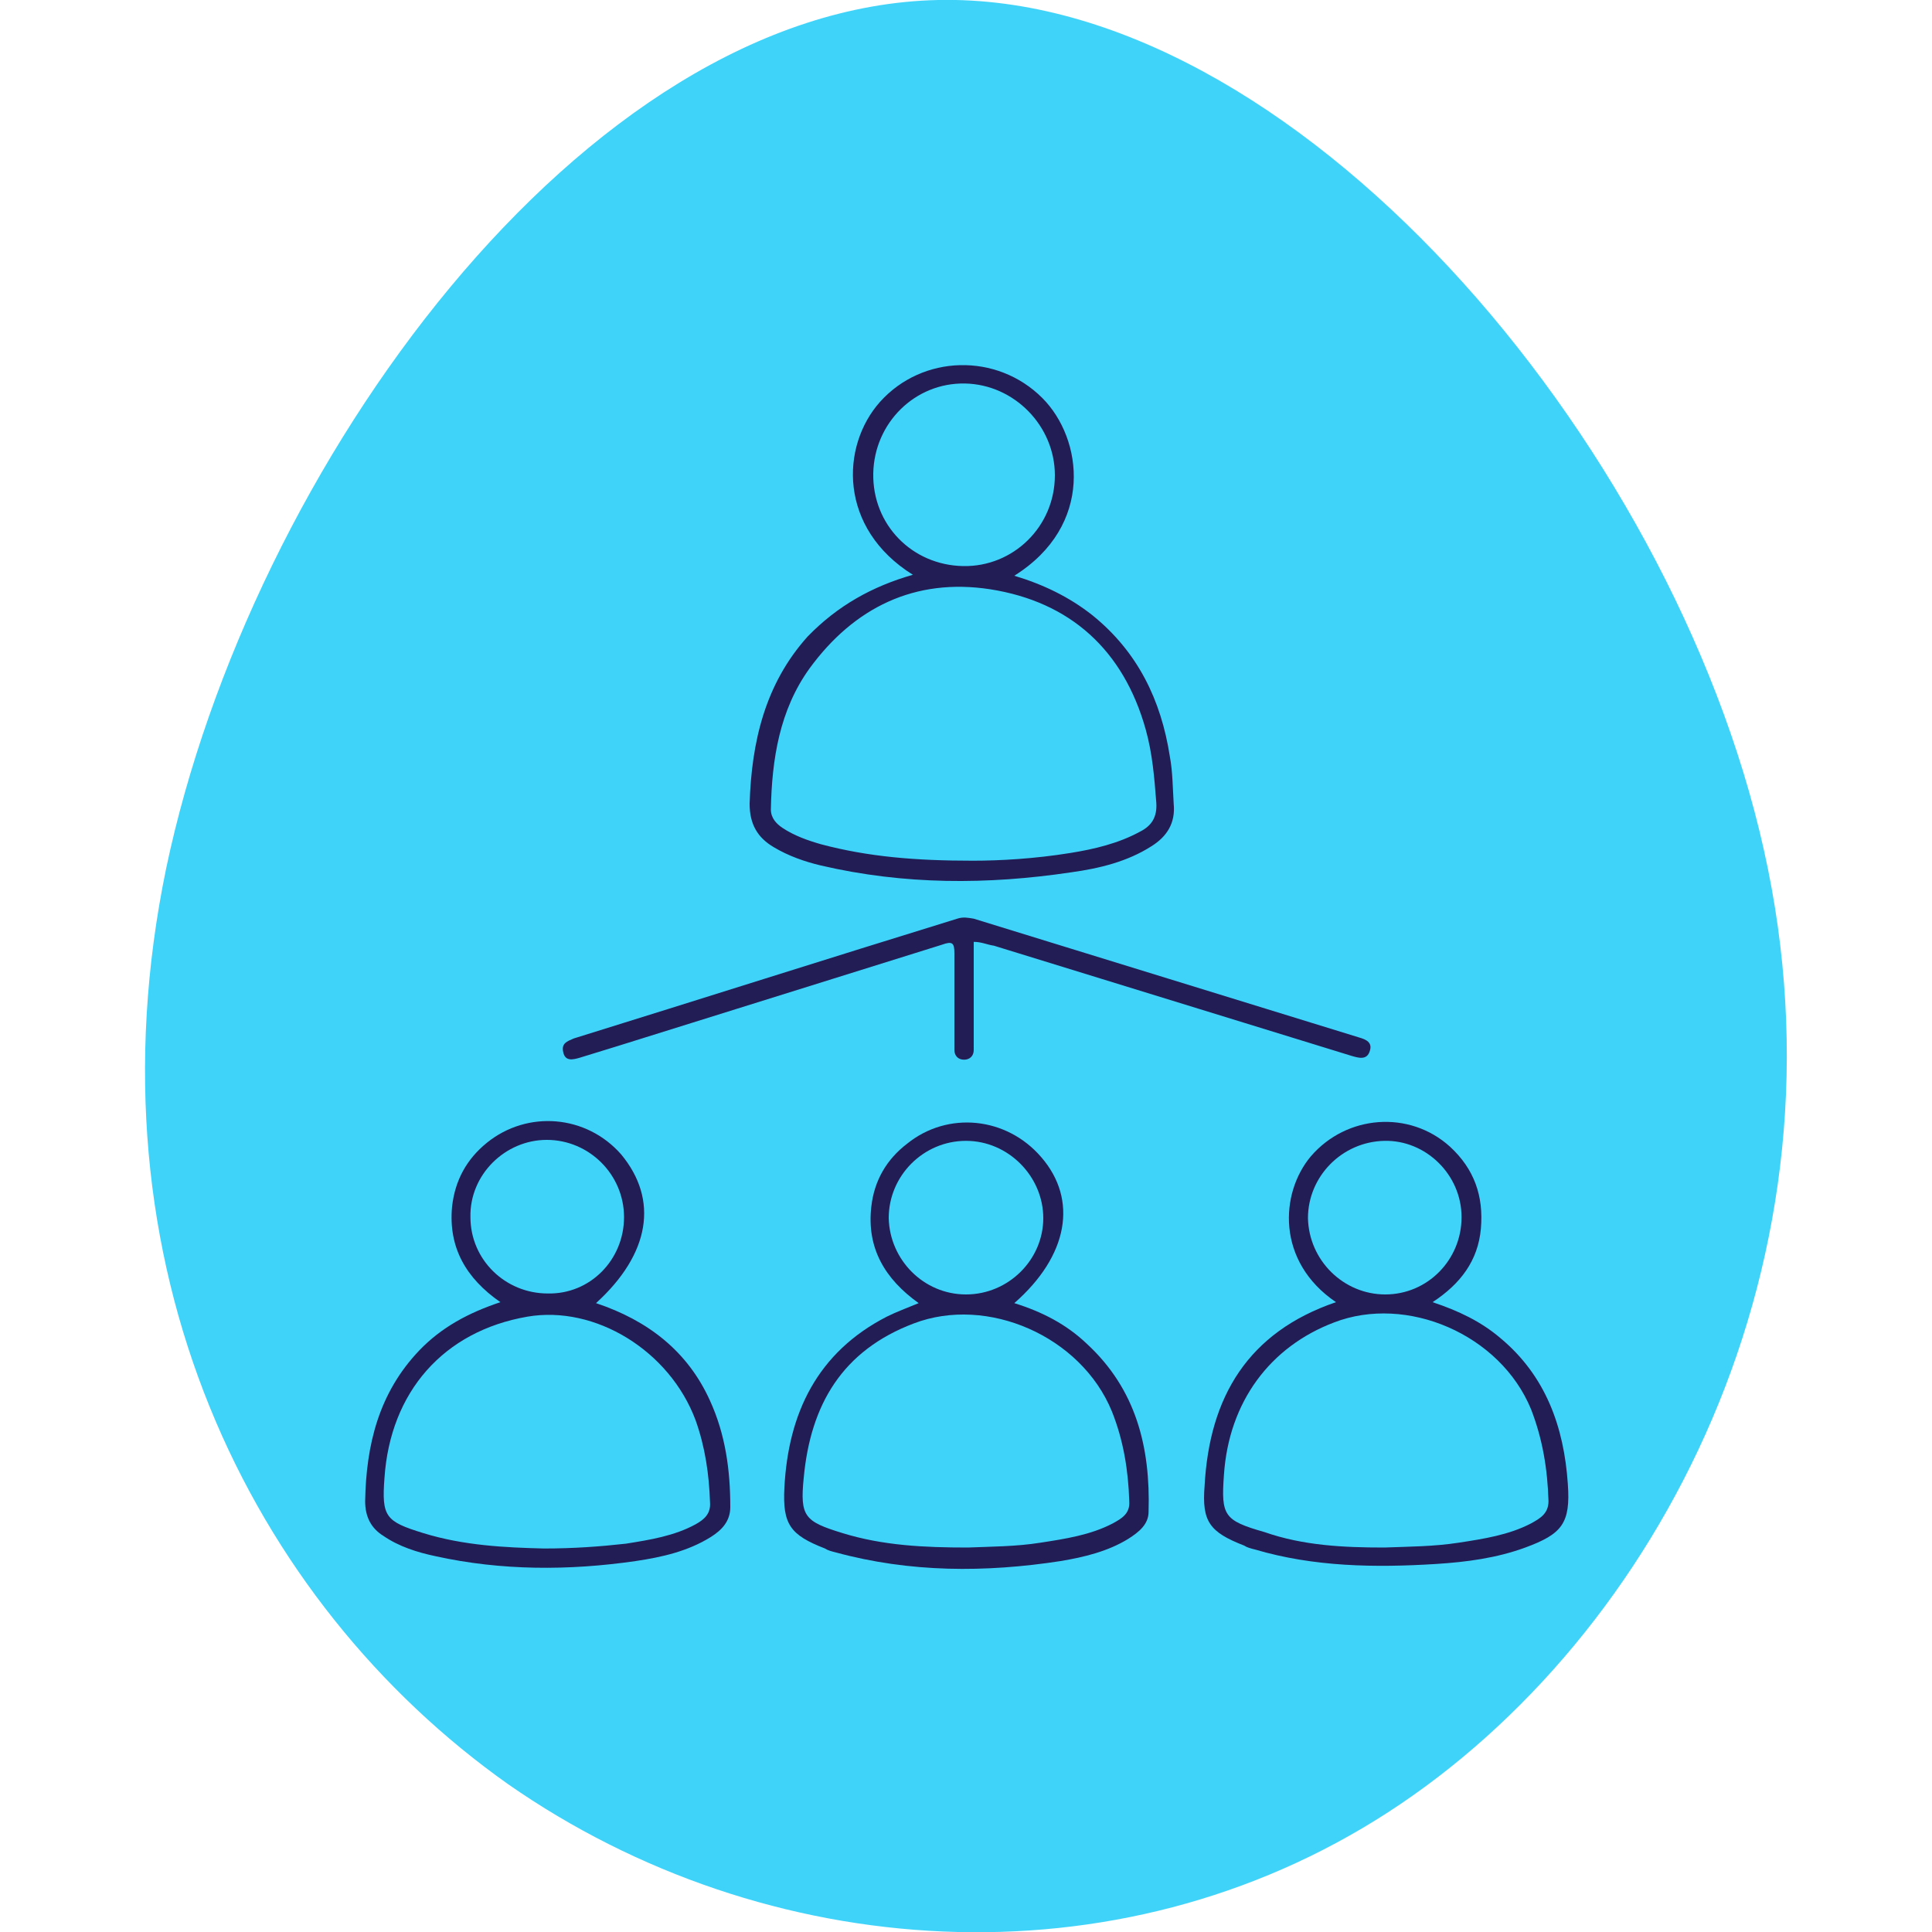
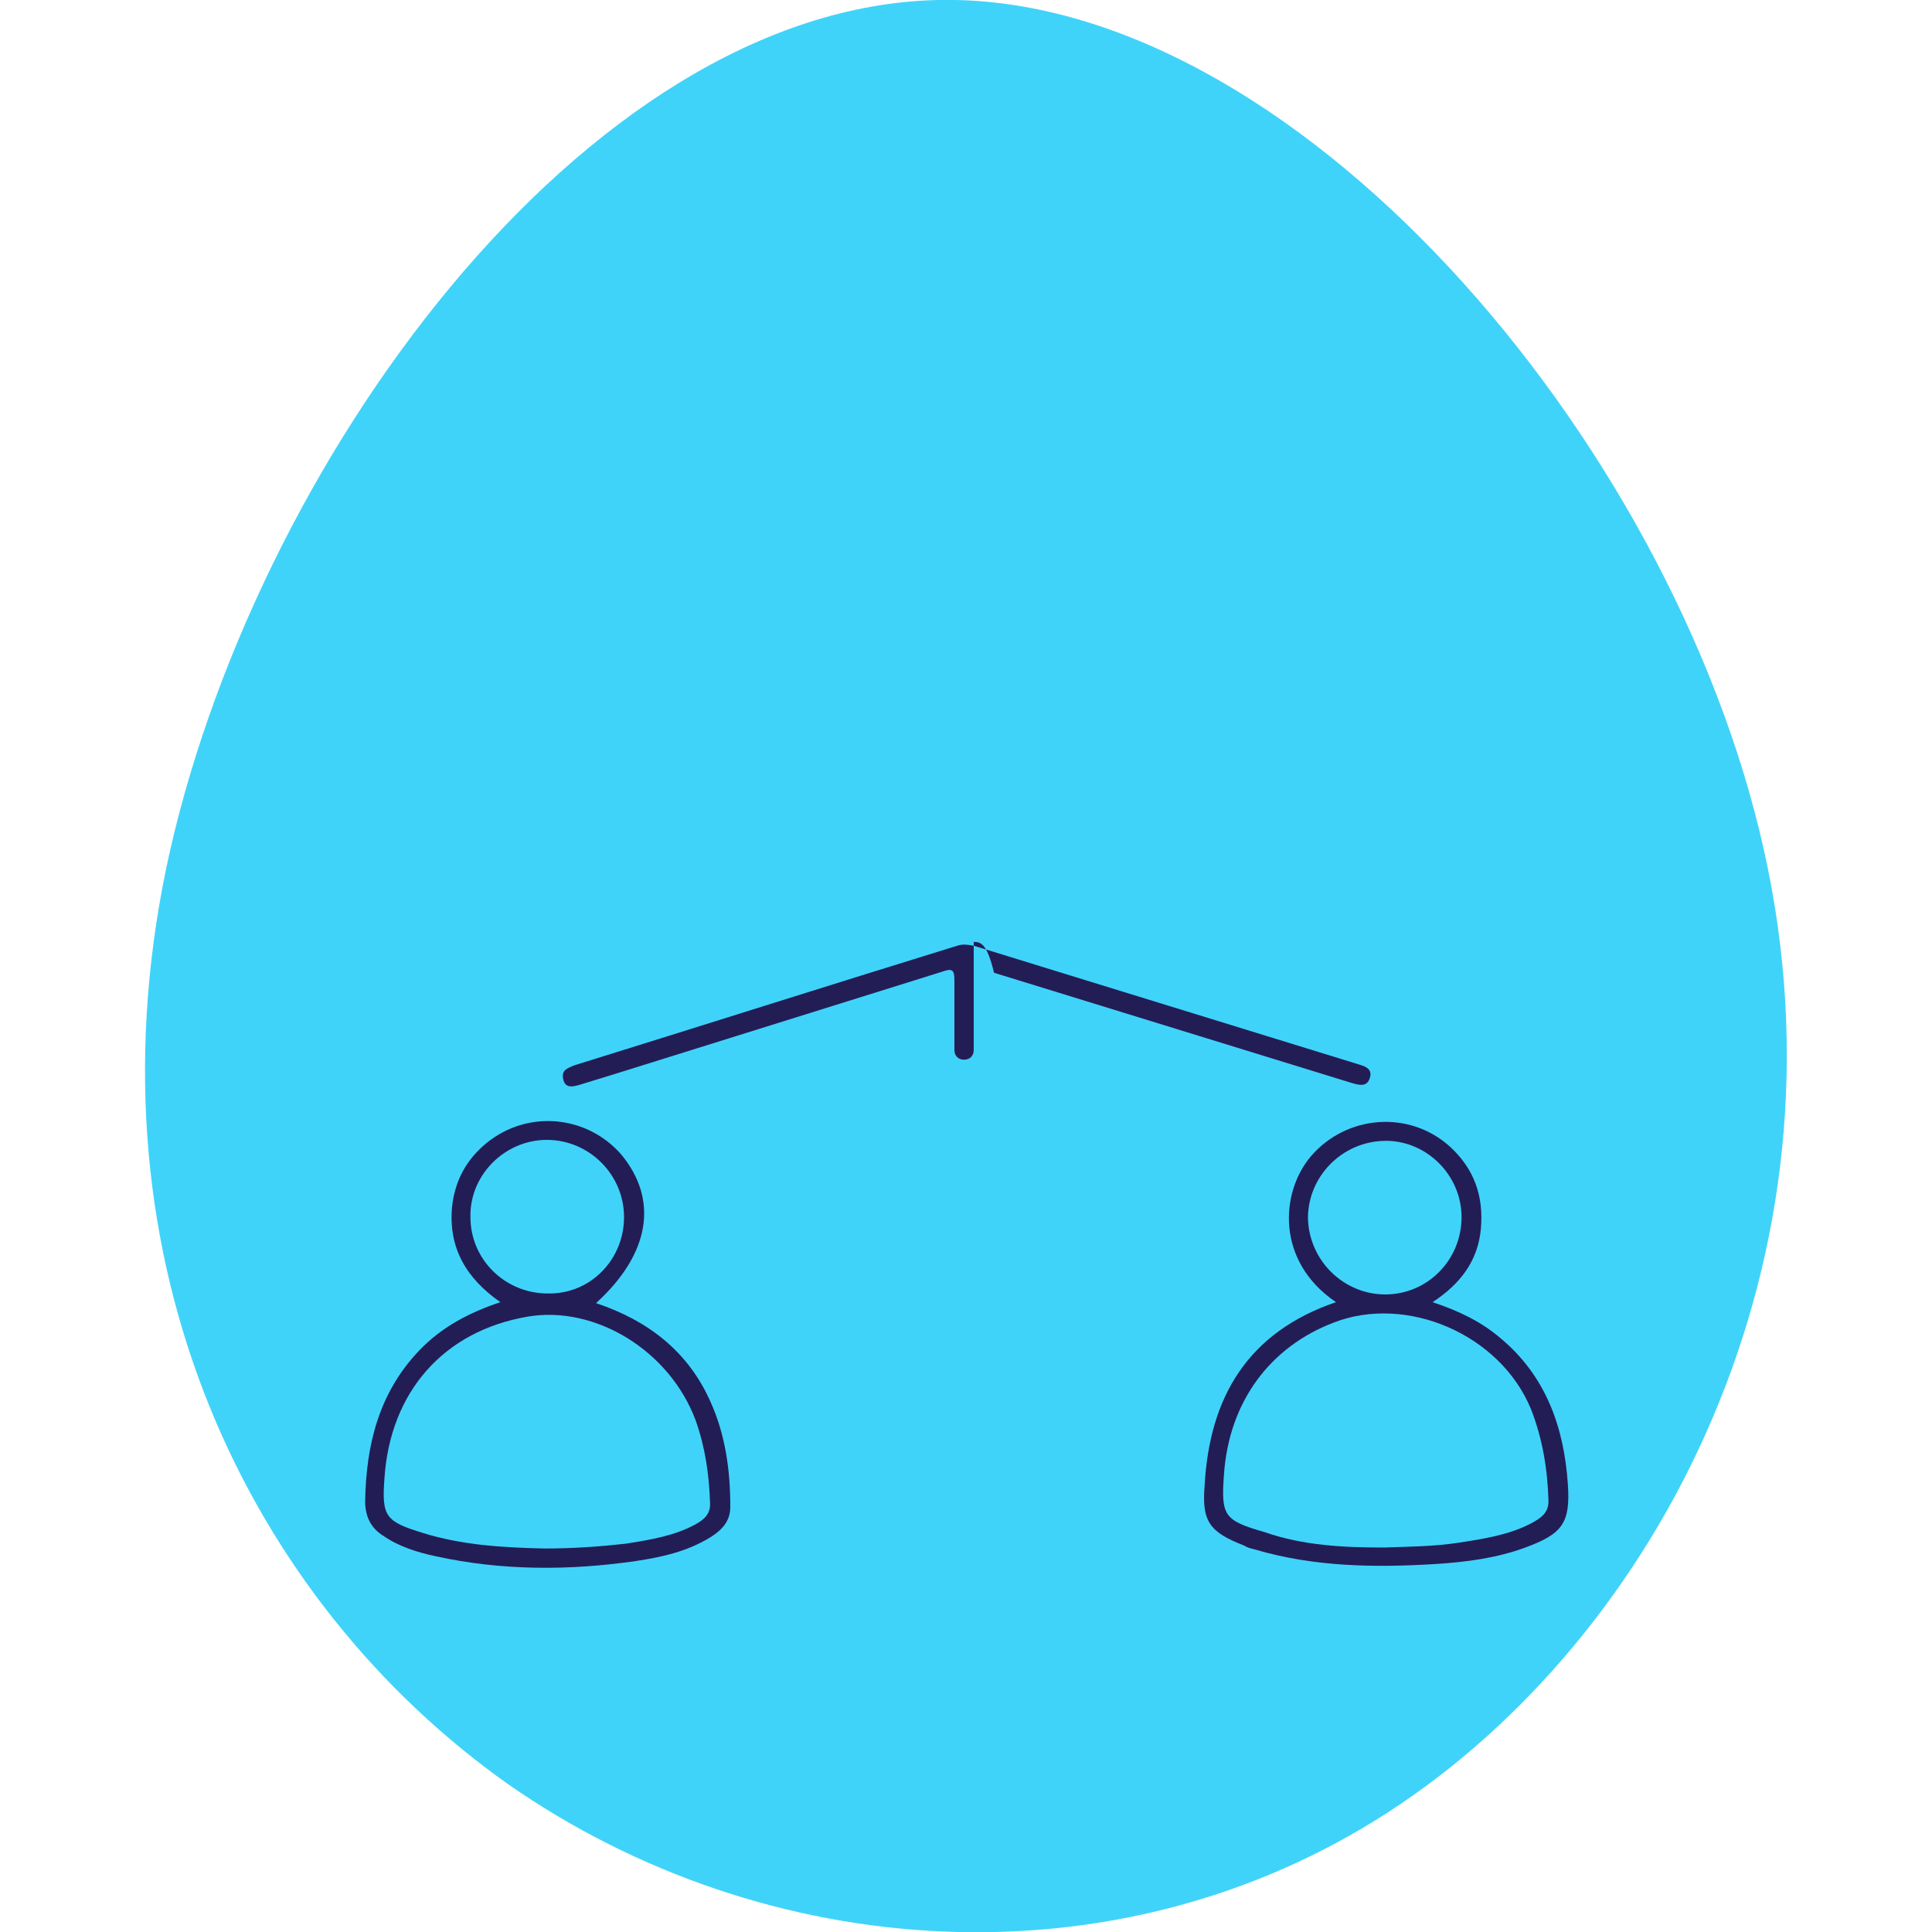
<svg xmlns="http://www.w3.org/2000/svg" version="1.1" id="Layer_1" x="0px" y="0px" viewBox="0 0 200 200" style="enable-background:new 0 0 200 200;" xml:space="preserve">
  <style type="text/css">
	.st0{display:none;fill:#231D56;}
	.st1{display:none;}
	.st2{display:inline;fill:#40D3F9;}
	.st3{display:inline;}
	.st4{fill:#231D56;}
	.st5{fill:#40D3F9;}
</style>
  <rect x="0" class="st0" width="200" height="200" />
  <g id="_x32_" class="st1">
    <path class="st2" d="M177.5,71.6c11.2,37.9,0.8,79.3-29.9,104.2c-30.5,24.8-81.2,33.1-107.2,12.9c-26-20.3-27.5-69-13.3-110.9   C41.2,35.8,71.1,0.5,102.2,0C133.5-0.5,166.3,33.9,177.5,71.6z" />
    <g class="st3">
      <path class="st4" d="M42.6,56.5c0.4-1.4,0.8-2.9,1.7-4.1c1.9-2.5,4.4-3.7,7.4-3.7c2.9,0,5.8,0,8.6,0c1.6,0,2.7,0.9,2.6,2.3    c0,1.3-1.1,2.2-2.6,2.2c-2.8,0-5.6,0-8.4,0C48.9,53.1,47,55,47,58c0,9.6,0,19.2,0,28.8c0,3,1.8,4.9,4.8,4.9c11.3,0,22.7,0,34,0    c0.6,0,1-0.2,1.3-0.7c2.9-4.8,6.8-8.4,11.8-10.9c0.7-0.3,0.7-0.6,0.4-1.2c-1.3-2.3-2.5-4.7-3.7-7.1c-0.5,0.5-0.7,1.2-1,1.8    c-0.8,1.7-1.7,3.4-2.5,5.1c-0.5,1-1.1,1.8-2.2,1.8c-1.2,0-1.8-0.8-2.4-1.8c-1.8-3.5-3.6-7-5.4-10.5c-0.1-0.2-0.3-0.5-0.3-0.7    c-0.5-1.2-0.1-2.4,0.9-2.9c1.1-0.6,2.3-0.3,3,0.9c0.9,1.5,1.7,3.2,2.5,4.8c0.5,0.9,1,1.8,1.5,2.9c0.9-1.9,1.8-3.8,2.7-5.6    c0.3-0.6,0.5-1.1,0.8-1.7c0.4-0.9,1.1-1.5,2.1-1.6c1.1,0,1.7,0.6,2.2,1.5c1.1,2.1,2.1,4.1,3.2,6.2c0.2,0.3,0.3,0.7,0.5,1    c0.4-0.2,0.4-0.6,0.6-0.9c1-2.1,2-4.2,3.1-6.4c0.5-1,1.3-1.6,2.4-1.4c1.1,0.2,1.7,0.9,1.9,2c0.1,0.7-0.2,1.2-0.5,1.8    c-1.4,2.8-2.7,5.7-4.1,8.5c-0.2,0.4-0.3,0.7-0.6,1.3c4-1,7.9-1.4,12.1-0.8c-0.6-1.1-1.1-2.1-1.6-3c-1.1-2.1-2.1-4.1-3.2-6.2    c-0.5-1-0.6-1.9,0.1-2.8c1-1.3,2.9-1,3.8,0.6c1.1,2,2.1,4.1,3.2,6.2c0.2,0.4,0.4,0.7,0.7,1.2c1.1-2.3,2.1-4.4,3.1-6.5    c0.5-1.1,1-2.3,2.5-2.3c1.5,0,2,1.1,2.5,2.2c1.1,2.1,2.2,4.3,3.4,6.6c1.1-2.4,2.2-4.5,3.2-6.6c0.2-0.5,0.5-0.9,0.8-1.4    c0.6-0.8,1.7-1.1,2.6-0.7c1,0.4,1.5,1.5,1.2,2.5c-0.1,0.4-0.2,0.7-0.4,1c-1.7,3.5-3.4,7.1-5.1,10.6c-0.5,1-1.1,1.7-2.2,1.8    c-1.2,0-1.8-0.7-2.3-1.7c-1-2-2.1-4-3.1-6.1c-0.2-0.3-0.3-0.7-0.6-1c-1,2.1-2,4.1-3,6.2c-0.4,0.8,0.2,0.8,0.6,0.9    c3.7,1.4,6.9,3.5,9.7,6.2c1.8,1.7,3.4,3.6,4.6,5.8c0.4,0.6,0.8,0.8,1.5,0.8c3.1,0,6.3,0,9.4,0c3.2,0,5-1.8,5-5    c0-9.5,0-19.1,0-28.6c0-3.2-1.8-5-5-5c-22.2,0-44.4,0-66.5,0c-0.4,0-0.8,0-1.2,0c-1.3-0.1-2.1-1-2.2-2.2c0-1.2,0.9-2.1,2.2-2.3    c0.3,0,0.6,0,0.9,0c22.2,0,44.4,0,66.6,0c5,0,8.8,3.1,9.5,7.6c0,0.1,0.1,0.2,0.1,0.3c0,10.6,0,21.2,0,31.9    c-0.1,0.1-0.1,0.3-0.2,0.4c-1,4.6-4.4,7.4-9.2,7.4c-2.4,0-4.8,0-7.2,0c-1.4,0-1.4,0-1,1.3c1.6,5.2,1.7,10.5,0.4,15.8    c-1.5,5.9-4.6,10.8-9.2,14.8c-0.7,0.6-0.6,0.9,0,1.4c5.4,5.3,10.7,10.7,16,16c0.2,0.2,0.5,0.5,0.7,0.7c1.9,1.4,4.5,0.5,5-1.8    c0.2-1.2-0.2-2.2-1.1-3c-2.1-2.1-4.3-4.3-6.4-6.4c-0.8-0.8-1.3-1.7-0.8-2.8c0.7-1.5,2.5-1.8,3.8-0.5c1.8,1.7,3.5,3.6,5.3,5.3    c1.7,1.6,3.2,3.4,3.7,5.7c0,0.7,0,1.5,0,2.2c-0.5,1.9-1.3,3.6-3,4.9c-2.7,2.1-6.6,2.1-9.3,0c-0.5-0.4-1-0.9-1.5-1.4    c-5.5-5.4-10.9-10.9-16.3-16.3c-0.6-0.6-1-0.7-1.7-0.3c-16.1,8.5-36.1,0.3-41.5-17.1c-1.8-5.8-1.8-11.6,0-17.3    c0.1-0.3,0.2-0.6,0.2-0.9c0-0.1,0-0.1,0-0.3c-0.4,0-0.8,0-1.2,0c-10,0-20-0.1-29.9,0.1c-5.3,0.1-9.6-2.1-10.8-7.9    C42.6,77.7,42.6,67.1,42.6,56.5z M112.1,130.8c13.6,0,24.7-11.1,24.7-24.7c0-13.6-11.1-24.6-24.6-24.6    c-13.6,0-24.7,11.1-24.7,24.7C87.4,119.6,98.5,130.8,112.1,130.8z" />
      <path class="st4" d="M66.1,71.6C65,74,64,76.1,63,78.2c-0.2,0.4-0.3,0.7-0.5,1.1c-1,1.6-3,1.7-3.9,0c-2.1-3.8-4.1-7.7-6-11.6    c-0.6-1.2-0.2-2.5,0.9-3.1c1.1-0.6,2.4-0.2,3,1.1c1.1,2,2.1,4.1,3.2,6.2c0.2,0.4,0.4,0.8,0.7,1.3c1.1-2.2,2.1-4.2,3-6.3    c0.6-1.2,1-2.5,2.7-2.5c1.6,0,2,1.3,2.6,2.4c1.1,2.1,2.2,4.2,3.3,6.4c1.2-2.5,2.3-4.9,3.5-7.2c0.6-1.3,1.6-1.8,2.6-1.6    c1.6,0.4,2.2,1.8,1.4,3.5c-1.1,2.4-2.3,4.8-3.4,7.2c-0.6,1.3-1.3,2.6-1.9,3.9c-0.4,0.9-1.1,1.5-2.2,1.5c-1,0-1.7-0.6-2.1-1.4    C68.7,76.7,67.5,74.3,66.1,71.6z" />
      <path class="st4" d="M73.1,50.9c0,1.2-1.1,2.2-2.2,2.2c-1.2,0-2.2-1.1-2.2-2.2c0-1.2,1.1-2.2,2.2-2.2C72,48.7,73.1,49.7,73.1,50.9    z" />
      <path class="st4" d="M141.3,125.5c1.2,0,2.2,1.1,2.2,2.2c0,1.2-1,2.2-2.2,2.2c-1.2,0-2.2-1-2.2-2.2    C139.1,126.5,140.2,125.5,141.3,125.5z" />
      <path class="st4" d="M131.9,106.1c0,10.8-8.9,19.7-19.7,19.7c-10.9,0-19.8-8.9-19.8-19.8c0-10.9,9-19.8,19.8-19.7    C123,86.4,131.9,95.3,131.9,106.1z M127.4,106.1c0-8.4-6.8-15.3-15.2-15.3c-8.4,0-15.2,6.8-15.3,15.2c-0.1,8.4,6.8,15.3,15.2,15.4    C120.4,121.4,127.4,114.5,127.4,106.1z" />
      <path class="st4" d="M122.2,105.9c0,1.3-0.8,2.3-2,2.4c-1.2,0.1-2.2-0.7-2.4-2c-0.1-0.6-0.1-1.2-0.3-1.8c-0.6-2.3-2.5-3.8-5.1-4    c-1.6-0.2-2.6-1.1-2.5-2.5c0.1-1.4,1.3-2.2,3-2C118.2,96.6,122.2,100.9,122.2,105.9z" />
    </g>
  </g>
  <g class="st1">
    <path class="st2" d="M196.9,80.8c10.3,33.9-6.4,73.9-33.2,91.5s-64,12.4-100-10S-7.1,100.1,1.2,68.9s59.9-53.8,104.2-51.5   C149.6,19.8,186.8,47.1,196.9,80.8z" />
    <g class="st3">
      <path class="st4" d="M75.3,163.1c-0.6-0.2-1.1-0.4-1.7-0.7c-2.2-1.1-3.4-2.9-3.5-5.4c-0.1-2.1,0-4.2,0-6.3    c0.1-3.5,2.8-6.1,6.3-6.1c1,0,1.2-0.3,1.2-1.2c-0.1-1.4,0-2.8,0-4.2c0-1.3,0.8-2.2,1.9-2.2c1.1,0,1.8,0.8,1.8,2.2    c0,1.6,0,3.3,0,4.9c0,0.7,0.2,0.9,0.9,1c10.8,1,21.6,2,32.4,3c1.5,0.1,3,0.3,4.5,0.5c1,0.1,1.4-0.1,1.3-1.2c-0.1-1,0-2,0-3    c0.1-3.8,3.3-6.7,7.1-6.3c4.3,0.5,8.5,1.2,12.8,1.8c4.3,0.6,7.1-1.9,7.1-6.2c0-4.6,0-9.1,0-13.7c0-0.9,0-1.7,0.2-2.6    c0.8-3,3.3-5,6.5-5.3c3.5-0.3,4.7-2.5,3.2-5.6c-1.6-3.3-3.1-6.7-4.8-10c-0.8-1.6-1.2-3.3-1.2-5.1c0-4.4,0.2-8.7-0.5-13.1    c-2-13.8-8.8-24.6-20.7-31.6c-14.1-8.4-28.6-8.3-43.1-0.6c-0.2,0.1-0.4,0.2-0.5,0.3c-1.1,0.5-2,0.3-2.6-0.6    c-0.6-0.9-0.3-2,0.8-2.6c2.7-1.6,5.5-2.9,8.5-3.9c26.9-8.9,54.9,7.3,60.8,35c1,4.8,1.2,9.6,1,14.5c-0.1,3,0.5,5.7,1.9,8.4    c1.4,2.6,2.6,5.4,3.9,8.1c2.3,5-0.6,10-6.1,10.5c-2.5,0.2-3.7,1.4-3.7,4c0,4.6,0,9.3,0,13.9c0,4.9-2.8,8.6-7.3,9.8    c-2.2,0.6-4.4,0.1-6.6-0.3c-3.2-0.4-6.4-1-9.6-1.4c-2.3-0.3-3.5,0.8-3.6,3.1c0,1,0,2.1,0,3.1c0,0.7,0.2,1,0.9,1    c2.6,0.1,4.7,1.3,5.7,3.9c1,2.6,0.9,5.3-0.8,7.8c-0.9,1.3-2.3,1.9-3.8,2.4C109.2,163.1,92.3,163.1,75.3,163.1z M100.7,159.4    C100.7,159.4,100.7,159.4,100.7,159.4c8,0,15.9,0,23.9,0c1.9,0,2.8-0.9,2.9-2.7c0.1-2.5-0.6-3.7-2.5-3.9c-3.6-0.4-7.2-0.7-10.8-1    c-7.7-0.7-15.4-1.4-23.1-2.1c-4.7-0.4-9.5-0.9-14.2-1.3c-2-0.2-3.1,0.9-3.1,2.9c0,1.6,0,3.1,0,4.7c0,2.7,0.8,3.5,3.4,3.5    C85.1,159.4,92.9,159.4,100.7,159.4z" />
      <path class="st4" d="M76.5,132.1c-1.5-0.1-3.5,0.3-5.5-0.2c-3.7-1-6.1-3.3-7-7c-0.2-0.7-0.4-1.1-1-1.4c-1.4-0.7-2.2-2-2.2-3.6    c0-3,0-6.1,0-9.1c0-1.1,0.4-2.1,1.2-2.9c0.5-0.4,0.5-0.8,0.3-1.4c-1.5-4.6-3.7-8.7-6.8-12.4c-4.7-5.7-6.9-12.2-6.4-19.5    c0.9-12.9,10.7-24.2,24.1-25.7c15.1-1.7,28,7.8,30.8,22.8c1.5,8-0.5,15.4-5.6,21.7c-3.1,3.9-5.6,8-7.2,12.7    c-0.2,0.7-0.3,1.2,0.4,1.8c0.8,0.7,1.1,1.8,1.2,2.9c0,2.9,0,5.8,0,8.8c0,1.5-0.6,2.7-1.8,3.6c-0.5,0.3-0.7,0.7-0.8,1.3    c-1,4.5-4.5,7.5-9.1,7.6C79.8,132.1,78.4,132.1,76.5,132.1z M76.8,106.6c3.2,0,6.4,0,9.6,0c0.5,0,0.9,0.1,1.1-0.6    c1.7-5.9,4.9-10.8,8.6-15.6c4.1-5.3,5.4-11.5,4.3-18c-2.4-13-13.6-21.2-26.8-19.8c-11,1.2-20.2,11.1-20.8,22.2    c-0.3,6.5,1.6,12.1,5.6,17.1c3.4,4.1,5.9,8.8,7.5,13.9c0.2,0.7,0.5,0.9,1.2,0.9C70.4,106.6,73.6,106.6,76.8,106.6z M76.8,110.3    c-3.7,0-7.4,0-11.1,0c-1,0-1.3,0.3-1.3,1.3c0.1,2.5,0.1,5,0,7.5c0,0.9,0.3,1.2,1.2,1.2c7.4,0,14.9,0,22.3,0c0.9,0,1.2-0.3,1.2-1.2    c0-2.5-0.1-5,0-7.5c0-1-0.3-1.3-1.3-1.2C84.2,110.3,80.5,110.3,76.8,110.3z M77.1,124c-2.8,0-5.7,0-8.5,0c-0.8,0-1,0.2-0.7,1    c1,2.1,2.6,3.3,4.9,3.4c2.8,0.1,5.7,0.1,8.5,0c2.3-0.1,3.8-1.3,4.8-3.3c0.4-0.8,0.4-1.1-0.7-1.1C82.7,124,79.9,124,77.1,124z" />
      <path class="st4" d="M50.8,104.1c-0.7-0.1-1.3-0.4-1.6-1c-0.3-0.6-0.4-1.3,0.1-1.9c1-1.1,2-2.1,3-3c0.6-0.6,1.5-0.4,2.2,0.1    c0.7,0.6,1,1.4,0.5,2.1c-0.9,1.4-2.1,2.6-3.5,3.5C51.2,104.1,51,104.1,50.8,104.1z" />
      <path class="st4" d="M100.4,54.6c-0.8-0.1-1.3-0.4-1.7-1c-0.3-0.7-0.3-1.4,0.2-2c0.9-1,1.9-2,2.9-2.9c0.7-0.6,1.5-0.6,2.3,0    c0.7,0.5,1,1.3,0.5,2.1c-0.9,1.4-2.1,2.6-3.5,3.5C100.8,54.5,100.5,54.5,100.4,54.6z" />
      <path class="st4" d="M41.7,78c-0.6,0-1.1,0-1.7,0c-1.1-0.1-1.9-0.8-1.8-1.8c0-1,0.6-1.8,1.6-1.9c1.3-0.1,2.7-0.1,4,0    c1,0.1,1.6,0.8,1.6,1.9c0,1-0.7,1.7-1.8,1.8C42.9,78.1,42.3,78,41.7,78z" />
      <path class="st4" d="M111.8,78c-0.6,0-1.1,0-1.7,0c-1.1-0.1-1.9-0.8-1.8-1.8c0-1,0.6-1.8,1.6-1.9c1.3-0.1,2.7-0.1,4.1,0    c1,0.1,1.6,0.8,1.6,1.9c0,1-0.8,1.7-1.8,1.8C113,78.1,112.4,78,111.8,78z" />
      <path class="st4" d="M78.6,41.2c0,0.7,0.1,1.3,0,2c-0.1,1-0.7,1.5-1.7,1.6c-1,0-1.7-0.5-1.8-1.5c-0.2-1.4-0.2-2.9,0-4.3    c0.1-1,0.8-1.5,1.8-1.5c1,0,1.6,0.6,1.7,1.6C78.7,39.9,78.6,40.6,78.6,41.2z" />
      <path class="st4" d="M55.1,52.6c0,0.8-0.3,1.4-1,1.7c-0.7,0.4-1.4,0.4-2-0.1c-1-0.9-2-1.9-2.9-3c-0.6-0.7-0.5-1.5,0.1-2.2    c0.6-0.7,1.4-0.9,2.1-0.4c1.4,0.9,2.5,2.1,3.4,3.5C55.1,52.2,55.1,52.5,55.1,52.6z" />
      <path class="st4" d="M100.3,97.9c0.5,0,1,0.2,1.3,0.5c0.8,0.8,1.5,1.5,2.3,2.3c0.8,0.8,0.7,1.9,0,2.6c-0.7,0.7-1.7,0.7-2.5,0    c-0.9-0.8-1.7-1.6-2.4-2.4c-0.5-0.6-0.6-1.3-0.2-2.1C99,98.2,99.6,97.9,100.3,97.9z" />
-       <path class="st4" d="M91.3,67.6c-0.1,1-0.3,2-1,2.8c-0.7,0.8-0.6,1.1,0.5,1.3c2.1,0.3,3.5,1.7,3.9,3.8c0.5,2.7-0.4,4.9-2.3,5.9    c-0.5,0.3-1.1,0.5-1.6,0.5c-0.9,0.1-1.2,0.4-0.5,1.2c1.3,1.7,1.3,3.6,0.2,5.3c-1.6,2.3-3.7,3.3-5.8,2.8c-0.7-0.2-1.3-0.6-1.8-1    c-0.5-0.4-0.8-0.3-0.9,0.4c-0.5,4.3-4.2,4.7-7,4.1c-1.9-0.4-3-1.8-3.2-3.7c-0.2-1.2-0.5-1.1-1.3-0.5c-2.1,1.5-4.3,1.1-6.4-1.1    c-1.9-1.9-2.2-4.1-0.7-6.1c0.7-0.9,0.6-1.2-0.5-1.4c-2-0.3-3.3-1.4-3.7-3.4c-0.4-2.1-0.4-4.2,1.5-5.8c0.7-0.6,1.5-0.9,2.4-1    c1.1-0.1,1-0.4,0.5-1.2C62,68.6,62,66.6,63.3,65c1.8-2.3,3.8-3.2,5.9-2.5c0.6,0.2,1.1,0.5,1.6,0.9c0.5,0.4,0.8,0.3,0.9-0.4    c0.6-4.2,3.9-4.7,6.8-4.1c2,0.4,3.2,1.8,3.5,3.8c0.1,0.9,0.4,1.2,1.2,0.5c1.4-1.2,3.1-1.4,4.7-0.5C89.7,63.8,91.2,65.3,91.3,67.6z     M87.6,67.6c-0.2-0.7-0.8-1.1-1.3-1.5c-0.5-0.4-0.8,0.1-1.2,0.3c-2.8,2.1-6.3,0.7-6.8-2.8c-0.1-1-0.6-1.2-1.5-1.2    c-0.8,0-1.4,0.1-1.5,1.2c-0.5,3.4-3.9,4.9-6.7,2.8c-0.8-0.6-1.3-0.4-1.9,0.2c-0.6,0.6-0.9,1-0.3,1.9c2.1,2.8,0.7,6.3-2.8,6.7    c-1,0.1-1.2,0.6-1.2,1.5c0,0.9,0.2,1.4,1.2,1.5c3.5,0.5,4.9,3.9,2.8,6.7c-0.6,0.8-0.4,1.3,0.2,1.9c0.6,0.6,1.1,0.8,1.9,0.2    c2.8-2.1,6.3-0.6,6.7,2.8c0.1,1,0.7,1.1,1.5,1.1c0.9,0,1.3-0.2,1.5-1.2c0.4-3.3,3.9-4.8,6.6-2.9c0.9,0.6,1.4,0.5,2.1-0.2    c0.7-0.7,0.6-1.2,0.1-2c-1.9-2.6-0.4-6.1,2.7-6.5c1-0.1,1.4-0.5,1.3-1.5c0-0.9-0.2-1.4-1.3-1.5c-3.3-0.5-4.7-3.9-2.8-6.6    C87.2,68.3,87.5,68.1,87.6,67.6z" />
-       <path class="st4" d="M76.8,70.3c3.6,0,6.4,2.9,6.4,6.4c0,3.5-2.9,6.4-6.4,6.4c-3.5,0-6.4-2.9-6.4-6.4    C70.4,73.2,73.2,70.3,76.8,70.3z M76.8,74c-1.5,0-2.7,1.2-2.7,2.7c0,1.5,1.3,2.7,2.7,2.7c1.4,0,2.6-1.2,2.7-2.7    C79.6,75.3,78.3,74.1,76.8,74z" />
    </g>
  </g>
  <g class="st1">
    <path class="st2" d="M197.4,65.8c10.3,35.2-11.3,77.4-46.9,104c-35.4,26.3-84.5,36.8-115.5,15.9C4.2,164.6-8.4,112.3,5.8,72   S60.9,3.4,102.7,3.2C144.4,3,187,30.8,197.4,65.8z" />
    <g class="st3">
      <path class="st4" d="M58.3,54.3c1.9,0,3.4,0.9,4.2,2.7c0.9,1.9,0.6,3.7-0.8,5.1c-2.2,2.3-4.4,4.6-6.3,7.2    c-15.1,20.7-12.9,49.4,5.2,67.5c1.4,1.4,2.6,2.8,2.2,5c-0.3,1.8-1.4,3.1-3.2,3.7c-1.8,0.6-3.4,0.1-4.7-1.2    c-7.7-7.4-13.3-16.2-16.2-26.5c-6-21.1-2-40.3,11.8-57.4c1.3-1.7,2.9-3.1,4.4-4.7C55.8,54.8,56.9,54.3,58.3,54.3z" />
      <path class="st4" d="M164,100c-0.3,17.2-6.4,31.9-18.7,44c-2.1,2.1-4.8,2.2-6.7,0.3c-1.9-1.9-1.8-4.7,0.3-6.7    c8.1-8,13.4-17.5,15.2-28.8c2.8-17.2-2-32.2-13.8-45c-0.6-0.6-1.2-1.2-1.8-1.9c-1.5-2-1.3-4.5,0.5-6.2c1.8-1.6,4.4-1.6,6.2,0.1    c10.2,10,16.4,22,18.3,36.2C163.8,94.7,164,97.3,164,100z" />
      <path class="st4" d="M136.5,100c-0.2,11.8-4.4,22-12.8,30.3c-2.2,2.2-4.9,2.3-6.8,0.3c-1.9-1.9-1.7-4.7,0.4-6.8    c13.4-13.7,13.4-33.8,0-47.6c-2.1-2.2-2.3-4.9-0.4-6.8c1.9-1.9,4.7-1.8,6.8,0.4C132.1,78.1,136.3,88.2,136.5,100z" />
      <path class="st4" d="M63.5,99.2c0.2-10.9,4.3-21,12.6-29.3c2.1-2.1,4.9-2.2,6.8-0.3c1.8,1.8,1.6,4.6-0.4,6.7    c-6.5,6.6-9.8,14.5-9.8,23.7c0,9,3.3,16.8,9.6,23.3c0.3,0.3,0.5,0.5,0.8,0.8c1.8,2,1.8,4.6,0,6.4c-1.8,1.8-4.5,1.8-6.4,0    c-3.1-2.9-5.7-6.3-7.7-10C65.3,114.2,63.5,107.4,63.5,99.2z" />
      <path class="st4" d="M109.1,100c0,5.1-4.1,9.2-9.1,9.2c-5,0-9.1-4.1-9.1-9.2c0-5,4.1-9.1,9.1-9.1C105,90.9,109.1,95,109.1,100z" />
    </g>
  </g>
  <g class="st1">
    <path class="st2" d="M195.6,56.3c13.4,28.2-5.2,80.2-39.7,103.7c-34.5,23.4-85,18.6-117.2-6.1C6.4,129.4-7.6,84.8,4.1,59.1   C15.8,33.4,53.4,26.2,95,24.9C136.4,23.6,182.1,28.1,195.6,56.3z" />
    <g class="st3">
      <path class="st4" d="M93.7,97.6c6.7,3.8,13.3,7.7,20.2,11.6c0-0.7,0-1.1,0-1.5c0-9.3,0-18.6,0-27.9c0-1-0.3-1.5-1.1-2    c-1.6-0.9-3.2-1.8-4.8-2.7c-1.2-0.7-1.2-0.7-1.2,0.8c0,2,0,4,0,6c0,2.4-1.5,3.2-3.6,2c-2.4-1.4-4.8-2.8-7.2-4.1    c-1.1-0.6-1.6-1.4-1.5-2.6c0-2.9,0-5.8,0-8.7c0-0.9-0.3-1.4-1.1-1.9c-1.6-0.9-3.2-1.8-4.8-2.7c-1.3-0.7-1.3-0.7-1.3,0.7    c0,4.9,0,9.9,0,14.8c0,0.4,0,0.8,0,1.1c-0.1,1-0.7,1.6-1.7,1.7c-1,0.1-1.8-0.3-2.1-1.4c-0.1-0.4-0.1-0.9-0.1-1.4    c0-6.4,0-12.7,0-19.1c0-1.3,0.4-2.2,1.6-2.8c9.8-5.6,19.5-11.2,29.3-16.9c1.2-0.7,2.2-0.7,3.5,0c9.7,5.6,19.4,11.3,29.2,16.8    c1.3,0.7,1.7,1.6,1.7,3c0,11.2,0,22.5,0,33.7c0,1.4-0.5,2.2-1.7,2.9c-9.7,5.6-19.5,11.2-29.2,16.8c-1.2,0.7-2.2,0.7-3.5,0    c-9.3-5.4-18.6-10.7-27.8-16.1c-0.8-0.5-1.6-0.7-2.5-0.7c-5.5,0-10.9,0-16.4,0c-0.4,0-0.8,0-1.3,0c-1.1-0.1-1.8-1-1.7-2    c0.1-1,0.6-1.7,1.7-1.9c0.4-0.1,0.8-0.1,1.3-0.1c9.9,0,19.8,0,29.7,0c0.1,0,0.3,0,0.4,0c1.6,0,2.5,0.8,2.5,2c0,1.3-0.9,1.9-2.5,2    c-1.2,0-2.4,0-3.6,0C93.7,97.4,93.7,97.5,93.7,97.6z M117.8,93.7c0,4.7,0,9.4,0,14.1c0,1.4,0,1.4,1.2,0.7    c8.1-4.7,16.2-9.4,24.4-14.1c0.7-0.4,1-0.8,1-1.7c0-9.4,0-18.9,0-28.3c0-1-0.1-1.3-1.1-0.7c-8.1,4.7-16.3,9.4-24.5,14.1    c-0.7,0.4-1,0.9-1,1.7C117.9,84.3,117.8,89,117.8,93.7z M142.4,59.7c-2.2-1.3-4.2-2.4-6.2-3.6c-0.7-0.4-1.2-0.4-1.9,0    c-8.2,4.8-16.4,9.5-24.6,14.2c-0.3,0.2-0.6,0.4-1,0.6c2.3,1.3,4.5,2.6,6.7,3.9c0.5,0.3,0.8,0,1.1-0.2c1.6-0.9,3.1-1.8,4.7-2.7    C128.2,67.9,135.2,63.9,142.4,59.7z M122.9,48.5c-2.2-1.3-4.2-2.4-6.2-3.6c-0.7-0.4-1.2-0.4-1.8,0c-8.2,4.8-16.4,9.5-24.6,14.2    c-0.3,0.2-0.7,0.3-0.9,0.7c2,1.1,4,2.3,6,3.5c0.7,0.4,1.2,0.4,1.9,0c4.7-2.7,9.3-5.4,14-8.1C115.2,53,119,50.8,122.9,48.5z     M131.2,53.3c-1.2-0.7-2.3-1.3-3.2-1.9c-0.7-0.5-1.3-0.4-2,0c-7.5,4.3-14.9,8.6-22.4,13c-1,0.6-2,1.2-3.1,1.8    c1.2,0.7,2.3,1.3,3.3,1.9c0.7,0.5,1.2,0.4,1.9,0c5.9-3.4,11.8-6.8,17.7-10.3C125.9,56.3,128.5,54.9,131.2,53.3z M98.4,69.7    c0,1.3,0,2.3,0,3.4c0,3.7,0,3.7,3.2,5.5c0,0,0.1,0,0.1,0.1c0.6,0.4,0.9,0.3,0.9-0.5c0-1.8,0-3.6,0-5.4c0-0.4-0.1-0.7-0.5-0.9    C101,71.1,99.8,70.5,98.4,69.7z" />
-       <path class="st4" d="M120.5,131.2c1.6-0.4,3.1-1.1,4.5-1.9c6.1-3.5,12.3-7.1,18.4-10.6c4.3-2.5,9.4-2.1,13.3,1    c0.9,0.7,1.7,1.6,2.3,2.6c1.6,2.8,1.1,5.6-1.4,7.6c-1.6,1.3-3.5,2.2-5.2,3.2c-10.4,6-20.9,12-31.3,18.1c-3.9,2.3-7.8,2.8-12.2,1.6    c-7.5-2.1-15-4-22.5-6.1c-3.5-1-6.6-0.7-9.6,1.3c-0.8,0.5-2,0.8-2.3,1.6c-0.3,0.8,0.7,1.6,1.2,2.5c0.9,1.7,0.7,2.6-1,3.6    c-2.1,1.2-4.2,2.4-6.3,3.6c-1.5,0.8-2.2,0.7-3.3-0.6c-8-9.6-16-19.2-24-28.7c-1.3-1.6-1.1-2.7,0.7-3.8c4-2.3,8-4.7,12.1-7    c1.6-0.9,2.5-0.6,3.4,0.9c0.5,0.8,0.8,2.2,1.6,2.4c0.7,0.1,1.7-0.8,2.5-1.3c5-2.9,10-5.7,14.9-8.6c3.6-2.1,7.3-2.6,11.2-1.5    c8.6,2.3,17.3,4.7,26,6.9c5.8,1.5,8.1,7.5,7.1,12.2C120.5,130.5,120.3,130.8,120.5,131.2z M113.1,149.5c2.3,0,4-0.7,5.7-1.7    c11.7-6.8,23.4-13.5,35-20.2c0.4-0.3,0.9-0.5,1.3-0.8c1-0.8,1.1-1.6,0.4-2.7c-0.5-0.7-1.1-1.3-1.8-1.8c-2.7-1.6-5.4-1.9-8.2-0.3    c-6.5,3.7-12.9,7.5-19.4,11.1c-4.5,2.5-9.2,3.5-14.3,2.1c-3.7-1-7.4-2-11.2-3c-1.2-0.3-2.4-0.6-3.5-1c-1.1-0.4-1.6-1.4-1.3-2.5    c0.3-1,1.3-1.6,2.4-1.4c0.3,0.1,0.7,0.2,1,0.2c4.7,1.2,9.4,2.5,14.1,3.7c1.5,0.4,2.5,0,3.1-1.1c1.5-2.9-0.3-7.3-3.4-8.2    c-9-2.4-18-4.8-27-7.2c-2.5-0.7-4.9-0.3-7.2,1c-5.7,3.3-11.5,6.6-17.2,9.9c-0.6,0.3-0.7,0.6-0.4,1.2c3.5,6.1,7.1,12.2,10.6,18.3    c0.3,0.6,0.6,0.7,1.1,0.3c0.9-0.6,1.9-1.1,2.8-1.6c3.4-2,7-2.4,10.8-1.4c6.8,1.8,13.7,3.7,20.5,5.5    C109.1,148.7,111.2,149.4,113.1,149.5z M71.3,152.6c-0.1-0.3-0.3-0.6-0.5-0.9c-5.3-9.1-10.5-18.2-15.7-27.3    c-0.4-0.8-0.7-1-1.6-0.5c-2.3,1.4-4.7,2.8-7.1,4.1c-1,0.5-1.1,0.9-0.3,1.8c6.3,7.5,12.6,15,18.9,22.5c2.5,3,2.5,3,5.8,0.8    C71,153.1,71.3,153,71.3,152.6z" />
      <path class="st4" d="M84.3,88.4c-2.9,0-5.9,0-8.8,0c-1.6,0-2.5-0.7-2.5-2c0-1.2,0.9-2,2.4-2c6,0,11.9,0,17.9,0    c1.9,0,3,1.6,2.1,3.1c-0.5,0.8-1.2,1-2,1C90.4,88.4,87.4,88.4,84.3,88.4z" />
    </g>
  </g>
  <g class="st1">
    <path class="st2" d="M185.2,63.7c12.9,38.5-3.6,87.5-39,113.9c-35.2,26.4-89.4,30-115.5,8S6.5,116,20.8,75.8   C35,35.5,61.4,2.7,95.8,0.2C130-2.5,172.3,25.3,185.2,63.7z" />
    <g class="st3">
      <path class="st4" d="M125.1,32.3c0.7,0.2,1.5,0.4,2.2,0.7c4.3,1.8,6.7,5.1,6.9,9.7c0.2,3.1,0.2,6.2-1.7,8.9    c1.1,0.4,2.1,0.9,3.1,1.3c1,0.4,0.6-0.5,0.7-0.8c0.5-3.3,2.2-5.8,5-7.6c6.9-4.4,15.8,0.2,16.5,8.5c0.2,3,0.3,6-1.4,8.7    c-0.6,0.9,0.3,0.8,0.7,0.9c4.5,1.5,7.7,4.5,9.5,8.9c0.7,1.8,1.1,3.6,1.1,5.5c0,3.9,0,7.8,0,11.8c0,2.2-1,3.1-3.2,3.1    c-43,0-86,0-129,0c-1.5,0-2.5-0.6-3.2-1.8c0-5,0-10.1,0-15.1c0.2-0.2,0.2-0.5,0.3-0.7c0.7-3.8,2.6-6.9,5.6-9.3    c1.7-1.3,3.6-2.2,5.6-2.8c-1.6-3.6-1.9-5.1-1.7-9.1c0.3-5.1,3.8-9.2,8.7-10.1c4.9-0.9,9.7,1.5,11.8,5.9c0.5,1.1,0.8,2.2,1,3.4    c0,0.4,0,0.8,0.7,0.5c1-0.5,2-0.8,3.1-1.2c-2-3.2-2-6.7-1.5-10.1c0.6-4.5,3.8-8,8.3-9c0.2-0.1,0.5-0.2,0.7-0.3c1.1,0,2.1,0,3.2,0    c0.2,0.1,0.4,0.2,0.6,0.2c4.6,1.1,7.9,4.5,8.5,9.2c0.4,3.5,0.4,6.9-1.6,10c1.3,0.5,2.4,0.9,3.5,1.4c2.2-7.1,5.4-10.2,10.9-10.2    c5.5,0,8.8,3,10.9,10.2c1.2-0.4,2.3-0.9,3.5-1.4c-2-3.2-2-6.7-1.5-10.2c0.6-4.5,3.8-8,8.3-9c0.2-0.1,0.5-0.2,0.7-0.3    C123,32.3,124.1,32.3,125.1,32.3z M52.9,86.8c4.8,0,9.5,0,14.3,0c0.9,0,1.1-0.2,1.1-1.1c-0.1-2.9,0-5.7,0-8.6    c-0.1-5.4-4.3-9.7-9.8-9.8c-3.7-0.1-7.4-0.1-11.1,0c-5.5,0.1-9.7,4.4-9.8,9.9c0,2.8,0,5.6,0,8.5c0,0.9,0.3,1.2,1.2,1.2    C43.5,86.7,48.2,86.8,52.9,86.8z M100,86.8c4.7,0,9.4,0,14.1,0c0.9,0,1.2-0.2,1.2-1.1c-0.1-2.8,0-5.6,0-8.5    c-0.1-5.6-4.3-9.9-9.9-9.9c-3.6-0.1-7.2-0.1-10.8,0c-5.6,0.1-9.8,4.4-9.9,10c0,2.8,0,5.6,0,8.3c0,1,0.2,1.3,1.2,1.3    C90.6,86.7,95.3,86.8,100,86.8z M147.1,86.8c4.7,0,9.4,0,14.1,0c0.9,0,1.2-0.2,1.2-1.2c-0.1-2.8,0-5.6,0-8.5    c-0.1-5.5-4.3-9.8-9.8-9.9c-3.7-0.1-7.3-0.1-11,0c-5.6,0.1-9.8,4.4-9.9,10c0,2.8,0,5.6,0,8.3c0,1,0.3,1.3,1.2,1.2    C137.7,86.7,142.4,86.8,147.1,86.8z M73.5,80.7c0,1.8,0.1,3.4,0,5c0,0.9,0.3,1.1,1.1,1.1c1.2-0.1,2.5-0.1,3.7,0c0.8,0,1-0.3,1-1    c0-2.7,0-5.5,0-8.2c0-7,3.9-12.5,10.6-14.8c0.9-0.3,0.8-0.6,0.4-1.3c-1.9-3-4.7-4.7-8.2-4.8c-3.8-0.1-7.6-0.1-11.4,0    c-3.5,0.1-6.2,1.7-8.2,4.6c-0.6,0.9-0.4,1.1,0.6,1.5c5.3,1.9,8.6,5.6,10,11.1C73.8,76.2,73.5,78.6,73.5,80.7z M120.6,80.7    c0,1.8,0,3.3,0,4.9c0,0.9,0.2,1.3,1.1,1.2c1.2-0.1,2.4-0.1,3.6,0c1,0.1,1.2-0.3,1.1-1.2c-0.1-2.7,0-5.4,0-8.1    c0-7,4-12.5,10.6-14.8c1-0.3,0.8-0.7,0.4-1.3c-1.9-3-4.7-4.7-8.2-4.7c-3.8-0.1-7.6-0.1-11.4,0c-3.4,0.1-6.1,1.7-8.1,4.5    c-0.5,0.8-0.7,1.2,0.5,1.6c5.3,1.9,8.6,5.6,10,11.1C120.8,76.2,120.6,78.6,120.6,80.7z M82,44.5C82,44.5,82,44.5,82,44.5    c-0.1-0.6,0-1.1-0.1-1.7c-0.2-2.9-2.4-5.1-5.2-5.2c-2.9-0.1-5.3,1.9-5.7,4.8c-0.2,1.4-0.2,2.8,0,4.2c0.4,2.8,2.7,4.8,5.4,4.8    c2.8,0,5-1.9,5.4-4.8C82,45.9,82,45.2,82,44.5z M129,44.5C129,44.5,129,44.5,129,44.5c0-0.6,0-1.1,0-1.7c-0.3-3-2.6-5.3-5.6-5.2    c-2.9,0-5.2,2.3-5.4,5.3c-0.1,1.1-0.1,2.1,0,3.2c0.2,3,2.5,5.3,5.3,5.3c3,0.1,5.4-2.1,5.6-5.1C129.1,45.6,129,45.1,129,44.5z     M58.5,55C58.4,55,58.4,55,58.5,55c-0.1-0.6,0-1.1-0.1-1.7c-0.3-2.9-2.5-5-5.2-5.2c-2.9-0.1-5.3,1.9-5.7,4.8    c-0.2,1.4-0.2,2.8,0,4.2c0.4,2.8,2.6,4.7,5.3,4.8c2.8,0,5.1-1.8,5.5-4.6C58.4,56.5,58.4,55.8,58.5,55z M105.5,55    C105.5,55,105.5,55,105.5,55c0-0.6,0-1.1-0.1-1.7c-0.3-2.9-2.5-5.1-5.4-5.2c-2.9-0.1-5.2,2-5.6,4.9c-0.1,1.3-0.1,2.6,0,3.9    c0.3,2.8,2.6,4.8,5.3,4.9c2.8,0,5.1-1.9,5.6-4.8C105.5,56.4,105.5,55.7,105.5,55z M152.6,55.1C152.6,55.1,152.6,55.1,152.6,55.1    c-0.1-0.6,0-1.1-0.1-1.7c-0.2-2.9-2.4-5.1-5.2-5.2c-2.9-0.1-5.3,1.9-5.7,4.8c-0.2,1.4-0.2,2.8,0,4.2c0.4,2.8,2.7,4.8,5.4,4.8    c2.8,0,5-1.9,5.4-4.8C152.6,56.5,152.6,55.8,152.6,55.1z" />
      <path class="st4" d="M32.3,99.2c0.8-1.4,2-1.9,3.6-1.9c17.1,0,34.2,0,51.3,0c0.1,0,0.3,0,0.4,0c1.9,0,3.1,1,3.2,2.6    c0,1.6-1.2,2.7-3.1,2.7c-3.4,0-6.9,0-10.3,0c-1.1,0-2.2,0-3.3,0c-0.7,0-1,0.2-1,1c0.3,8.6,1.2,17.1,3.2,25.5    c0.1,0.6,0.4,0.9,1,0.8c0.2,0,0.4,0,0.7,0c14.8,0,29.5,0,44.3,0c1.1,0,1.6-0.2,1.8-1.4c1.8-8.2,2.7-16.4,3-24.8    c0-1-0.3-1.2-1.2-1.1c-4.3,0-8.6,0-13,0c-0.4,0-0.9,0-1.3,0c-1.3-0.2-2.2-1.3-2.2-2.6c0-1.3,1-2.5,2.3-2.6c0.4-0.1,0.9,0,1.3,0    c17.1,0,34.1,0,51.2,0c2.9,0,3.7,0.8,3.6,3.7c-0.3,32.2-24.2,60.2-56.1,65.6c-34.3,5.9-67.1-14.7-76.8-48.2c-1.2-4.2-2-8.6-2.3-13    c0-0.4-0.2-0.9-0.2-1.3C32.3,102.6,32.3,100.9,32.3,99.2z M122.1,135.2c-0.6,0-1.1,0-1.6,0c-6,0-11.9,0-17.9,0    c-7.9,0-15.8,0-23.7,0c-0.6,0-1.3-0.2-0.9,0.9c2.2,6.6,4.8,13,9.2,18.6c1.1,1.4,2.4,2.7,3.7,3.9c5.8,5,12.2,5,18,0    c4.4-3.8,7.2-8.6,9.6-13.8C120,141.8,121.2,138.6,122.1,135.2z M142,129.9c3.8,0,7.7,0,11.5,0c1,0,1.5-0.3,1.9-1.2    c4.1-7.9,6.3-16.3,6.9-25.2c0.1-1.1-0.5-1-1.2-1c-9.2,0-18.4,0-27.6,0c-1,0-1.3,0.3-1.3,1.3c-0.2,8.3-1.1,16.6-2.9,24.8    c-0.2,1-0.1,1.3,1,1.3C134.2,129.9,138.1,129.9,142,129.9z M70.8,129.9c0-0.2,0-0.4,0-0.5c-1.9-8.5-2.8-17.1-3.1-25.8    c0-0.7-0.2-1-1-1c-9.4,0-18.8,0-28.2,0c-0.8,0-1,0.2-1,1c0.6,8.9,2.8,17.3,6.9,25.2c0.4,0.8,0.9,1.1,1.8,1.1c7.8,0,15.5,0,23.3,0    C70.1,129.9,70.4,129.9,70.8,129.9z M114.8,160.5c11.7-1.4,32.5-15.8,36.5-25.3c-0.1,0-0.2-0.1-0.4-0.1c-7.4,0-14.9,0-22.3,0    c-0.9,0-1.1,0.5-1.3,1.2C124.7,145.1,121.1,153.4,114.8,160.5z M85.1,160.4c-0.7-0.9-1.5-1.8-2.2-2.7c-4.8-6.4-7.9-13.6-10.1-21.2    c-0.3-0.9-0.7-1.3-1.7-1.3c-7.1,0.1-14.2,0-21.3,0c-0.4,0-0.8-0.2-1.2,0.3C57.7,148.2,69.8,156.7,85.1,160.4z" />
      <path class="st4" d="M102.6,100c0,1.5-1.3,2.7-2.7,2.6c-1.4-0.1-2.6-1.3-2.5-2.7c0-1.5,1.3-2.7,2.7-2.6    C101.5,97.4,102.7,98.6,102.6,100z" />
    </g>
  </g>
  <g class="st1">
    <path class="st2" d="M196.9,66.9c10.7,32.7-6.9,74.9-39.8,99.8c-33.1,24.9-81.4,32.5-114.7,10.5C9.1,155-9,103.2,4.5,66.7   C17.9,30.2,63,8.9,105.1,9.9S186.2,34.2,196.9,66.9z" />
    <g class="st3">
      <path class="st4" d="M38.4,125.4c4.5,0,8.9,0,13.4,0c0.9,0,1.1-0.2,1.1-1.1c0-6.4,0-12.8,0-19.3c0-1.1,0.3-1.3,1.3-1.3    c4,0.1,7.9,0,11.9,0.1c1,0,1.2-0.3,1.2-1.3c0-6.3,0-12.6,0-18.9c0-1.8,0-1.8,1.7-1.8c3.8,0,7.6,0,11.4,0c1,0,1.4-0.2,1.3-1.3    c-0.1-6.3,0-12.7-0.1-19c0-1.1,0.2-1.4,1.4-1.4c6.3,0.1,12.6,0.1,18.9,0c1.1,0,1.5,0.2,1.5,1.4c0,23.7,0,47.4,0,71.2    c0,0.4,0,0.9,0,1.5c2.3-2.3,4.2-4.7,6-7.2c8-11.2,12.1-23.8,12.3-37.6c0.1-4.6,0-9.2,0-13.7c0-1.1-0.4-1.2-1.3-1.2    c-3,0.1-5.9,0-8.9,0c-0.1-0.5,0.3-0.8,0.5-1.1c7.8-11.4,15.6-22.9,23.4-34.3c0.3-0.5,0.5-1.2,1.3-0.2c8.1,11.7,16.3,23.3,24.5,35    c0.1,0.1,0.1,0.3,0.3,0.6c-0.8,0-1.5,0-2.2,0c-2.5,0-5,0-7.5,0c-1,0-1.3,0.2-1.3,1.2c0.1,4.3,0,8.6,0,12.9    c-0.1,33-21.6,61.3-53.4,70.2c-4.5,1.3-9.1,2.1-13.8,2.4c-0.4,0-0.8,0-1.2,0.2c-14.3,0-28.6,0-42.9,0c-0.8,0-1-0.2-1-1    C38.4,148.8,38.4,137.1,38.4,125.4z M125,67.4c1.1,0,1.9,0.1,2.7,0c1-0.1,1.3,0.2,1.3,1.2c0,6.9,0,13.7,0,20.6    c0,3.7-0.3,7.5-0.9,11.1c-3.6,21.2-14.5,37.7-32.4,49.6c-1.6,1-3.2,2-4.9,3c0.2,0,0.4,0,0.5,0c10.1-2.1,19.4-6.3,27.4-12.8    c16.5-13.4,24.8-30.9,24.8-52.2c0-6.5,0-13,0-19.5c0-0.9,0.3-1.2,1.1-1.1c1,0,2,0.2,3.2-0.1c-3.7-5.3-7.4-10.5-11-15.8    c-0.4-0.5-0.6-0.4-0.8,0C132.3,56.7,128.7,61.9,125,67.4z M89,145.6c2.3-1.3,4.3-2.7,6.3-4c0.7-0.5,1-1.1,1-2    c0-23.6,0-47.1,0-70.7c0-0.2,0-0.4,0-0.6c0.1-0.7-0.2-0.9-0.9-0.9c-1.6,0-3.3,0.1-4.9,0c-1.2-0.1-1.5,0.3-1.4,1.4    c0,25.1,0,50.3,0,75.4C89,144.6,89,145,89,145.6z M74.6,120.4c0,6.8,0,13.6,0,20.5c0,3.2,0,6.5,0,9.7c0,1,0.3,1.1,1.2,0.8    c1.6-0.6,3.2-1.2,4.9-1.7c0.9-0.3,1.3-0.8,1.2-1.8c0-14,0-27.9,0-41.9c0-5.3,0-10.6,0-15.9c0-0.9-0.2-1.2-1.1-1.1    c-1.6,0.1-3.2,0.1-4.8,0c-1.1-0.1-1.3,0.2-1.3,1.3C74.6,100.4,74.6,110.4,74.6,120.4z M60.1,132.5c0,6.9,0,13.7,0,20.6    c0,0.8,0.2,1.1,1.1,1c1.7-0.2,3.3-0.4,5-0.5c0.9-0.1,1.2-0.4,1.2-1.3c0-5.7,0-11.3,0-17c0-7.6,0-15.2,0-22.7    c0-1.8,0.2-1.5-1.6-1.6c-1.3,0-2.6,0-4,0c-1.9,0-1.6-0.3-1.6,1.7C60.1,119.3,60.1,125.9,60.1,132.5z M45.7,143.3c0,3.3,0,6.7,0,10    c0,0.7,0.1,1,0.9,1c1.8-0.1,3.6,0,5.4,0c0.6,0,0.9-0.1,0.9-0.8c0-6.7,0-13.3,0-20c0-0.7-0.2-0.9-0.9-0.9c-1.8,0-3.6,0.1-5.4,0    c-0.8,0-0.9,0.3-0.9,1C45.7,136.8,45.7,140.1,45.7,143.3z" />
    </g>
  </g>
  <g class="st1">
    <path class="st2" d="M181.8,101.9c9.3,43.2,6.2,76.4-12.5,90.3c-18.5,13.9-52.4,8.6-88.5-13.2C44.7,157.5,6.6,119.5,14.1,79   S74.7-4.7,112.3,0.4C150.1,5.4,172.2,58.7,181.8,101.9z" />
    <g class="st3">
      <path class="st4" d="M44.5,137.3c0.9-2.7,2.2-5.3,4.1-7.6c2.1-2.4,4.5-4.2,7.4-5.5c0.3-0.1,0.5-0.2,0.7-0.3    c-0.1-0.4-0.4-0.5-0.6-0.7c-3.5-3.4-4.4-8.4-2.2-12.7c2.1-4.1,6.7-6.6,11.1-5.9c4.9,0.8,8.6,4.4,9.3,9.3c0.5,3.6-0.6,6.7-3.2,9.2    c-0.6,0.6-0.8,0.8,0.2,1.2c2.8,1.1,5.2,2.9,7.1,5.1c0.4,0.4,0.6,0.6,1,0c3.2-4.2,7.3-7.1,12.3-8.9c0.1,0,0.3,0,0.3-0.2    c-8.1-6.1-7.1-16.3-1.9-21.4c5.5-5.3,14-5.4,19.5-0.1c5.1,4.9,6.5,15.3-1.9,21.6c1.9,0.7,3.6,1.4,5.3,2.4c2.8,1.7,5.3,3.8,7.2,6.4    c0.5,0.6,0.7,0.7,1.2,0c1.9-2.3,4.3-3.9,7.1-5.1c0.7-0.3,0.9-0.4,0.2-1.1c-3.2-3.2-4.2-7-2.8-11.3c1.4-4.2,4.6-6.7,9-7.3    c4.5-0.6,8.9,1.9,11,6c2,4.2,1.2,9.1-2.1,12.4c-0.3,0.3-0.6,0.5-0.9,0.9c2.7,1,5,2.4,6.9,4.4c2.4,2.3,4.1,5,5.1,8.2    c1.3,4-1.4,7.8-5.6,7.8c-7.2,0-14.3,0-21.5,0c-2.4,0-2.4,0-2.5,2.4c0,0.8,0,1.6-0.2,2.4c-0.7,3.2-2.7,5.3-5.8,6.2    c-0.3,0.1-0.6,0-0.8,0.3c-12.6,0-25.2,0-37.7,0c-0.2-0.3-0.5-0.2-0.8-0.3c-3.1-1-5-3-5.8-6.1c-0.2-0.8-0.2-1.6-0.2-2.5    c0-2.4,0-2.4-2.4-2.4c-7.1,0-14.2,0-21.4,0c-2.9,0-5-1.6-5.8-4.3c-0.1-0.2-0.1-0.3-0.2-0.5C44.5,138.7,44.5,138,44.5,137.3z     M99.9,152c5.8,0,11.6,0,17.5,0c2.5,0,4.6-1.7,4.8-4c0.2-2.1,0.3-4.3,0-6.4c-1.3-9-8.4-16.5-17.3-18.4c-9.3-2-18.7,2-23.7,9.9    c-2.7,4.2-3.5,8.8-3.3,13.8c0.2,3.2,2,5.1,5.2,5.1C88.6,152,94.3,152,99.9,152z M100,98.4c-5.8,0-10.4,4.7-10.4,10.5    c0,5.7,4.7,10.3,10.4,10.3c5.8,0,10.5-4.7,10.4-10.5C110.4,103,105.7,98.4,100,98.4z M137.9,140.7c3.8,0,7.7,0,11.5,0    c1.9,0,3-1.4,2.5-3.1c-2-6.1-6.2-9.9-12.6-11.1c-6.5-1.2-11.9,1-16,6.2c-0.3,0.4-0.3,0.7-0.1,1.2c1,1.9,1.6,3.9,2,6    c0.1,0.7,0.4,0.9,1.1,0.8C130.2,140.7,134.1,140.7,137.9,140.7z M62.1,140.7c3.8,0,7.6,0,11.4,0c0.9,0,1.2-0.3,1.3-1.1    c0.3-1.9,1-3.8,1.8-5.5c0.3-0.7,0.3-1.1-0.2-1.7c-4.1-5-9.4-7-15.7-5.9c-6.1,1.1-10.3,4.8-12.5,10.6c-0.8,2.2,0.2,3.6,2.5,3.6    C54.6,140.8,58.3,140.7,62.1,140.7z M136.4,108c-4.1,0-7.4,3.3-7.4,7.3c0,4.1,3.3,7.4,7.3,7.4c4,0,7.4-3.3,7.4-7.4    C143.8,111.3,140.4,108,136.4,108z M63.7,108c-4.1,0-7.5,3.2-7.5,7.3c0,4,3.3,7.3,7.3,7.4c4,0.1,7.4-3.2,7.5-7.3    C71,111.4,67.8,108,63.7,108z" />
      <path class="st4" d="M44.5,70.5c0.8-1.3,2-1.7,3.4-1.7c2.4,0,4.8-0.2,7.3-0.3c0.6,0,0.9-0.3,1.2-0.9c0.9-2.4,1.8-4.9,2.7-7.3    c0.4-1.2,1.1-2,2.5-2.1c1.1,0,2,0.6,2.5,2c0.9,2.4,1.9,4.8,2.8,7.3c0.2,0.6,0.6,0.9,1.2,0.9c2.6,0.1,5.2,0.2,7.8,0.3    c1.2,0,2.1,0.4,2.6,1.5c0.5,1.1,0.2,2.1-0.9,3c-2.1,1.7-4.1,3.4-6.3,5c-0.6,0.5-0.7,0.9-0.5,1.6c0.7,2.5,1.4,5,2.1,7.5    c0.4,1.4,0.1,2.4-0.9,3c-1.1,0.7-2.1,0.5-3.1-0.2c-2.2-1.5-4.4-2.9-6.6-4.4c-0.5-0.4-0.9-0.4-1.4,0c-2.2,1.5-4.4,2.9-6.6,4.3    c-1,0.7-2.1,0.9-3.1,0.2c-1-0.7-1.2-1.6-0.8-3.1c0.6-2.4,1.2-4.8,2-7.1c0.3-1,0.1-1.6-0.8-2.2c-1.9-1.4-3.6-2.9-5.4-4.3    c-0.6-0.5-1.2-1.1-1.6-1.7C44.5,71.5,44.5,71,44.5,70.5z M61.6,63.6c-0.8,2.2-1.6,4.1-2.3,6.1c-0.5,1.5-1.5,2.2-3.1,2.2    c-2.1,0-4.1,0.2-6.5,0.3c0.5,0.4,0.7,0.6,1,0.9c1.4,1.2,2.9,2.3,4.3,3.5c1,0.8,1.3,1.7,1,3c-0.2,0.8-0.4,1.6-0.7,2.4    c-0.4,1.4-0.7,2.7-1.1,4.3c1.8-1.2,3.5-2.1,5-3.3c1.6-1.3,3.1-1.2,4.7,0c1.5,1.1,3.2,2.1,5,3.3c-0.5-1.9-0.8-3.6-1.4-5.2    c-0.9-2.4-0.4-4.1,1.8-5.5c1.4-0.9,2.6-2.1,4.1-3.2c-1.7-0.3-3.3-0.2-4.8-0.3c-3.7-0.3-3.9,0.3-5.3-3.9    C62.8,66.6,62.2,65.2,61.6,63.6z" />
      <path class="st4" d="M108.9,90.9c-0.5,0-1.1-0.3-1.6-0.6c-2.1-1.4-4.3-2.7-6.3-4.2c-0.8-0.5-1.3-0.5-2,0c-2.1,1.4-4.2,2.7-6.2,4.1    c-1.1,0.7-2.1,1-3.2,0.2c-1-0.7-1.2-1.6-0.8-3.1c0.7-2.5,1.3-5,2-7.5c0.2-0.7,0.1-1-0.5-1.5c-2.1-1.6-4.1-3.3-6.2-4.9    c-1.1-0.9-1.5-1.8-1.1-2.9c0.4-1.2,1.4-1.7,2.6-1.7c2.6-0.1,5.3-0.3,7.9-0.4c0.7,0,1-0.3,1.2-0.9c0.9-2.5,1.8-4.9,2.8-7.4    c0.5-1.3,1.3-2,2.4-1.9c1.3,0,2,0.8,2.4,2c0.9,2.3,1.8,4.6,2.6,7c0.3,1,0.9,1.3,1.9,1.3c2.5,0.1,4.9,0.2,7.4,0.3    c1.5,0.1,2.3,0.6,2.7,1.8c0.4,1.1,0,2-1.1,2.9c-0.2,0.1-0.3,0.3-0.5,0.4c-1.9,1.5-3.8,3.1-5.7,4.5c-0.5,0.4-0.6,0.7-0.5,1.4    c0.8,2.6,1.5,5.3,2.2,7.9C111.8,89.5,110.7,91,108.9,90.9z M100,63.6c-0.9,2.3-1.7,4.2-2.3,6.2c-0.5,1.4-1.4,2.1-2.9,2.1    c-1.6,0-3.1,0.1-4.7,0.2c-0.6,0-1.2,0.1-2,0.2c1.9,1.5,3.6,2.9,5.3,4.2c1,0.8,1.4,1.8,1,3.1c-0.5,1.8-1,3.6-1.5,5.4    c-0.1,0.3-0.3,0.6,0,1c1.6-1,3.2-2,4.7-3.1c1.6-1.3,3.1-1.2,4.7,0c1.5,1.1,3.1,2.1,4.7,3.1c0.2-0.4,0.1-0.7,0-1    c-0.5-1.8-1-3.6-1.5-5.4c-0.3-1.2,0-2.2,1-3c1.2-1,2.4-1.9,3.6-2.9c0.5-0.4,1.1-0.8,1.6-1.4c-2.2-0.1-4.3-0.3-6.4-0.3    c-1.6,0-2.5-0.7-3-2.2C101.7,67.7,100.9,65.8,100,63.6z" />
      <path class="st4" d="M147.4,90.9c-0.6,0-1.1-0.3-1.7-0.6c-2.2-1.4-4.4-2.8-6.5-4.3c-0.6-0.4-1-0.4-1.5,0c-2.2,1.5-4.4,2.9-6.6,4.3    c-1.2,0.8-2.2,0.8-3.1,0.1c-1-0.8-1.2-1.8-0.8-3c0.7-2.5,1.3-5,2.1-7.5c0.2-0.7,0.1-1.2-0.5-1.6c-2-1.5-4-3.1-5.9-4.7    c-1.3-1-1.6-1.9-1.2-3.1c0.4-1.1,1.2-1.6,2.8-1.7c2.5-0.1,5-0.2,7.5-0.3c0.8,0,1.2-0.3,1.5-1.1c0.9-2.4,1.8-4.9,2.7-7.3    c0.4-1.1,1.1-1.8,2.4-1.9c1.1-0.1,2,0.6,2.5,1.9c0.9,2.4,1.9,4.8,2.8,7.3c0.3,0.8,0.7,1,1.5,1.1c2.5,0.1,5.1,0.2,7.6,0.3    c0.9,0,1.6,0.2,2.2,0.9c1,1.1,0.8,2.6-0.5,3.7c-2,1.7-4.1,3.3-6.2,4.9c-0.6,0.5-0.8,0.8-0.6,1.6c0.8,2.6,1.4,5.1,2.1,7.7    C150.2,89.4,149.2,90.9,147.4,90.9z M131.1,86.2c1.9-1.3,3.7-2.3,5.3-3.5c1.4-1,2.7-1,4.2,0c1.7,1.2,3.4,2.2,5.3,3.5    c-0.6-2.3-1.1-4.4-1.8-6.4c-0.4-1.5-0.1-2.6,1.2-3.5c1.7-1.3,3.2-2.6,5.1-4.1c-2.4-0.1-4.5-0.3-6.6-0.3c-1.5,0-2.4-0.7-2.9-2.1    c-0.7-2-1.5-4-2.3-6.1c-0.2,0.5-0.4,0.8-0.5,1.1c-0.7,1.8-1.3,3.5-2,5.3c-0.4,1.2-1.3,1.8-2.5,1.8c-1.9,0.1-3.8,0.2-5.6,0.3    c-0.3,0-0.7,0-1.1,0.2c1.6,1.3,3,2.5,4.6,3.6c1.6,1.1,2,2.5,1.4,4.3C132.1,82.1,131.6,84,131.1,86.2z" />
      <path class="st4" d="M110.1,63.4c-0.7,0-1.3-0.3-1.6-1c-0.3-0.7-0.3-1.4,0.3-1.9c2.4-2.2,4.9-4.4,7.3-6.6c0.7-0.6,1.7-0.5,2.3,0.3    c0.6,0.8,0.6,1.6-0.1,2.3c-2.4,2.2-4.9,4.4-7.3,6.6C110.9,63.3,110.5,63.4,110.1,63.4z" />
      <path class="st4" d="M82.7,53.6c0.5,0,0.9,0.2,1.3,0.5c2.3,2.1,4.6,4.1,6.9,6.2c0.8,0.7,0.9,1.8,0.2,2.5c-0.6,0.7-1.7,0.8-2.5,0.1    c-2.3-2.1-4.6-4.2-6.9-6.2c-0.6-0.6-0.8-1.3-0.5-2.1C81.5,54,82,53.6,82.7,53.6z" />
      <path class="st4" d="M101.7,49.4c0,1,0,1.9,0,2.9c0,1.3-0.7,2-1.8,2c-1,0-1.7-0.7-1.7-1.9c0-2,0-4,0-5.9c0-1.2,0.7-1.9,1.8-1.9    c1,0,1.7,0.8,1.7,2C101.7,47.4,101.7,48.4,101.7,49.4z" />
    </g>
  </g>
  <g>
    <path class="st5" d="M182.6,88c9.5,42.4-10.8,81.4-38.9,99.6s-64.4,15.7-91.1-2.9C25.9,165.8,8.7,131,17.2,89.9   C25.9,48.5,60.3,0.8,97.1,0C133.7-0.8,173.1,45.3,182.6,88z" />
    <g>
-       <path class="st4" d="M94.5,59.5c-7.7-4.8-7.5-13.3-3.4-17.9c4.4-4.9,12.1-5.1,16.8-0.4c4.2,4.2,5.4,13.2-2.9,18.4    c3,0.9,5.7,2.2,8.1,4.1c4.7,3.8,7.1,8.8,8,14.6c0.3,1.6,0.3,3.3,0.4,4.9c0.2,2-0.7,3.4-2.3,4.4c-2.5,1.6-5.4,2.3-8.3,2.7    c-8.7,1.3-17.3,1.3-25.9-0.7c-1.7-0.4-3.4-1-4.9-1.9c-1.7-1-2.5-2.4-2.5-4.5c0.2-6.4,1.6-12.4,6-17.3    C86.7,62.7,90.3,60.7,94.5,59.5z M100.7,89.1c2.8,0,6.4-0.2,10.1-0.8c2.5-0.4,5-1,7.2-2.2c1.2-0.6,1.8-1.5,1.7-3    c-0.2-2.6-0.4-5.1-1.1-7.6c-2.3-8.2-7.8-13.2-16.1-14.5c-7.8-1.2-14.1,1.9-18.7,8.2c-3.1,4.3-3.9,9.4-4,14.6    c0,0.9,0.6,1.5,1.2,1.9c1.2,0.8,2.6,1.3,4,1.7C89.9,88.7,94.8,89.1,100.7,89.1z M99.7,58.6c5.2,0.1,9.5-4.1,9.5-9.4    c0-5.1-4.2-9.4-9.3-9.5c-5.2-0.1-9.4,4.1-9.5,9.3C90.3,54.3,94.4,58.5,99.7,58.6z" />
      <path class="st4" d="M61.7,134.9c5.4,1.8,9.5,5,11.8,10.1c1.6,3.5,2.1,7.2,2.1,11c0,1.5-0.9,2.4-2,3.1c-2.4,1.5-5.1,2.1-7.8,2.5    c-6.9,1-13.9,1-20.7-0.5c-1.9-0.4-3.8-1-5.4-2.1c-1.3-0.8-1.9-2-1.9-3.6c0.1-5.8,1.4-11.2,5.6-15.6c2.3-2.4,5.1-3.9,8.4-5    c-3.6-2.5-5.4-5.7-5-9.9c0.3-2.7,1.5-4.9,3.6-6.6c4.2-3.4,10.3-2.9,13.9,1.2C68.2,124.2,67.3,129.8,61.7,134.9z M56.3,160.3    c3.1,0,5.8-0.2,8.5-0.5c2.5-0.4,5-0.8,7.2-2c0.9-0.5,1.6-1.1,1.5-2.3c-0.1-2.9-0.5-5.7-1.5-8.5c-2.7-7.2-10.4-11.9-17.4-10.7    c-8.7,1.5-14.2,7.8-14.8,16.7c-0.3,4,0.1,4.5,4,5.7C48,160,52.3,160.2,56.3,160.3z M64.6,126c0-4.4-3.6-8-8-8c-4.3,0-8,3.6-7.9,8    c0,4.4,3.6,7.9,8,7.9C61.1,134,64.6,130.4,64.6,126z" />
-       <path class="st4" d="M105,134.9c2.9,0.9,5.4,2.2,7.5,4.2c5.1,4.7,6.6,10.7,6.4,17.4c0,1.3-1,2.1-2.1,2.8c-2.1,1.3-4.6,1.9-7,2.3    c-7.8,1.2-15.6,1.2-23.3-0.9c-0.4-0.1-0.8-0.2-1.1-0.4c-3.6-1.4-4.4-2.5-4.2-6.3c0.4-7.7,3.4-14,10.6-17.7c1-0.5,2.1-0.9,3.3-1.4    c-3.5-2.5-5.4-5.7-4.9-10c0.3-2.7,1.6-4.9,3.7-6.5c4.2-3.4,10.3-2.8,13.9,1.4C111.6,124.2,110.6,130,105,134.9z M100.2,160.2    c2.4-0.1,5-0.1,7.5-0.5c2.6-0.4,5.2-0.8,7.5-2c0.9-0.5,1.8-1,1.7-2.3c-0.1-3.2-0.6-6.3-1.8-9.3c-3.2-7.8-12.9-12-20.5-9.1    c-7.4,2.8-10.7,8.4-11.4,16c-0.4,4,0.1,4.5,4,5.7C91.4,160,95.7,160.2,100.2,160.2z M100,134c4.4,0,8-3.6,8-7.9c0-4.3-3.6-8-8-8    c-4.4,0-8,3.6-8,8C92.1,130.4,95.6,134,100,134z" />
      <path class="st4" d="M138.3,134.8c-6.2-4.2-5.8-11.3-2.6-15.1c3.7-4.3,10.2-4.8,14.4-1c2.5,2.3,3.5,5.1,3.2,8.5    c-0.3,3.3-2.1,5.7-5,7.6c2.7,0.9,5,2,7,3.7c4.7,3.9,6.6,9.2,7,15.1c0.3,4.1-0.6,5.2-4.4,6.6c-3,1.1-6.1,1.5-9.2,1.7    c-6.4,0.4-12.7,0.3-18.8-1.5c-0.4-0.1-0.8-0.2-1.1-0.4c-3.6-1.4-4.4-2.5-4.1-6.2c0.5-9.2,4.5-15.9,13.6-19    C138.1,135,138.2,134.9,138.3,134.8z M143.3,160.2c2.6-0.1,5.1-0.1,7.7-0.5c2.6-0.4,5.2-0.8,7.5-2c0.9-0.5,1.8-1,1.8-2.3    c-0.1-3.3-0.6-6.4-1.8-9.5c-3.2-7.8-12.9-11.9-20.4-9c-6.6,2.5-10.9,8.2-11.4,15.8c-0.3,4.2,0,4.7,4.2,5.9    C134.9,160,139.1,160.2,143.3,160.2z M143.4,134c4.4,0,7.9-3.6,7.9-8c0-4.4-3.7-8-8-7.9c-4.4,0.1-7.9,3.7-7.9,8    C135.5,130.5,139.1,134,143.4,134z" />
-       <path class="st4" d="M100.8,97.5c0,3.3,0,6.6,0,10c0,0.4,0,0.8,0,1.2c0,0.6-0.4,1-1,1c-0.6,0-1-0.4-1-1c0-0.9,0-1.9,0-2.8    c0-2.4,0-4.8,0-7.2c0-1.1-0.2-1.3-1.3-0.9c-11.2,3.5-22.4,7-33.6,10.5c-1.3,0.4-2.6,0.8-3.9,1.2c-0.7,0.2-1.5,0.4-1.7-0.6    c-0.2-0.9,0.4-1.1,1.1-1.4c13.2-4.1,26.4-8.3,39.7-12.4c0.6-0.2,1.1-0.1,1.7,0c13.3,4.1,26.6,8.2,39.9,12.3    c0.7,0.2,1.4,0.5,1.1,1.4c-0.3,1-1.2,0.7-1.9,0.5c-12.3-3.8-24.7-7.6-37-11.4C102.2,97.8,101.6,97.5,100.8,97.5z" />
+       <path class="st4" d="M100.8,97.5c0,3.3,0,6.6,0,10c0,0.4,0,0.8,0,1.2c0,0.6-0.4,1-1,1c-0.6,0-1-0.4-1-1c0-2.4,0-4.8,0-7.2c0-1.1-0.2-1.3-1.3-0.9c-11.2,3.5-22.4,7-33.6,10.5c-1.3,0.4-2.6,0.8-3.9,1.2c-0.7,0.2-1.5,0.4-1.7-0.6    c-0.2-0.9,0.4-1.1,1.1-1.4c13.2-4.1,26.4-8.3,39.7-12.4c0.6-0.2,1.1-0.1,1.7,0c13.3,4.1,26.6,8.2,39.9,12.3    c0.7,0.2,1.4,0.5,1.1,1.4c-0.3,1-1.2,0.7-1.9,0.5c-12.3-3.8-24.7-7.6-37-11.4C102.2,97.8,101.6,97.5,100.8,97.5z" />
    </g>
  </g>
</svg>